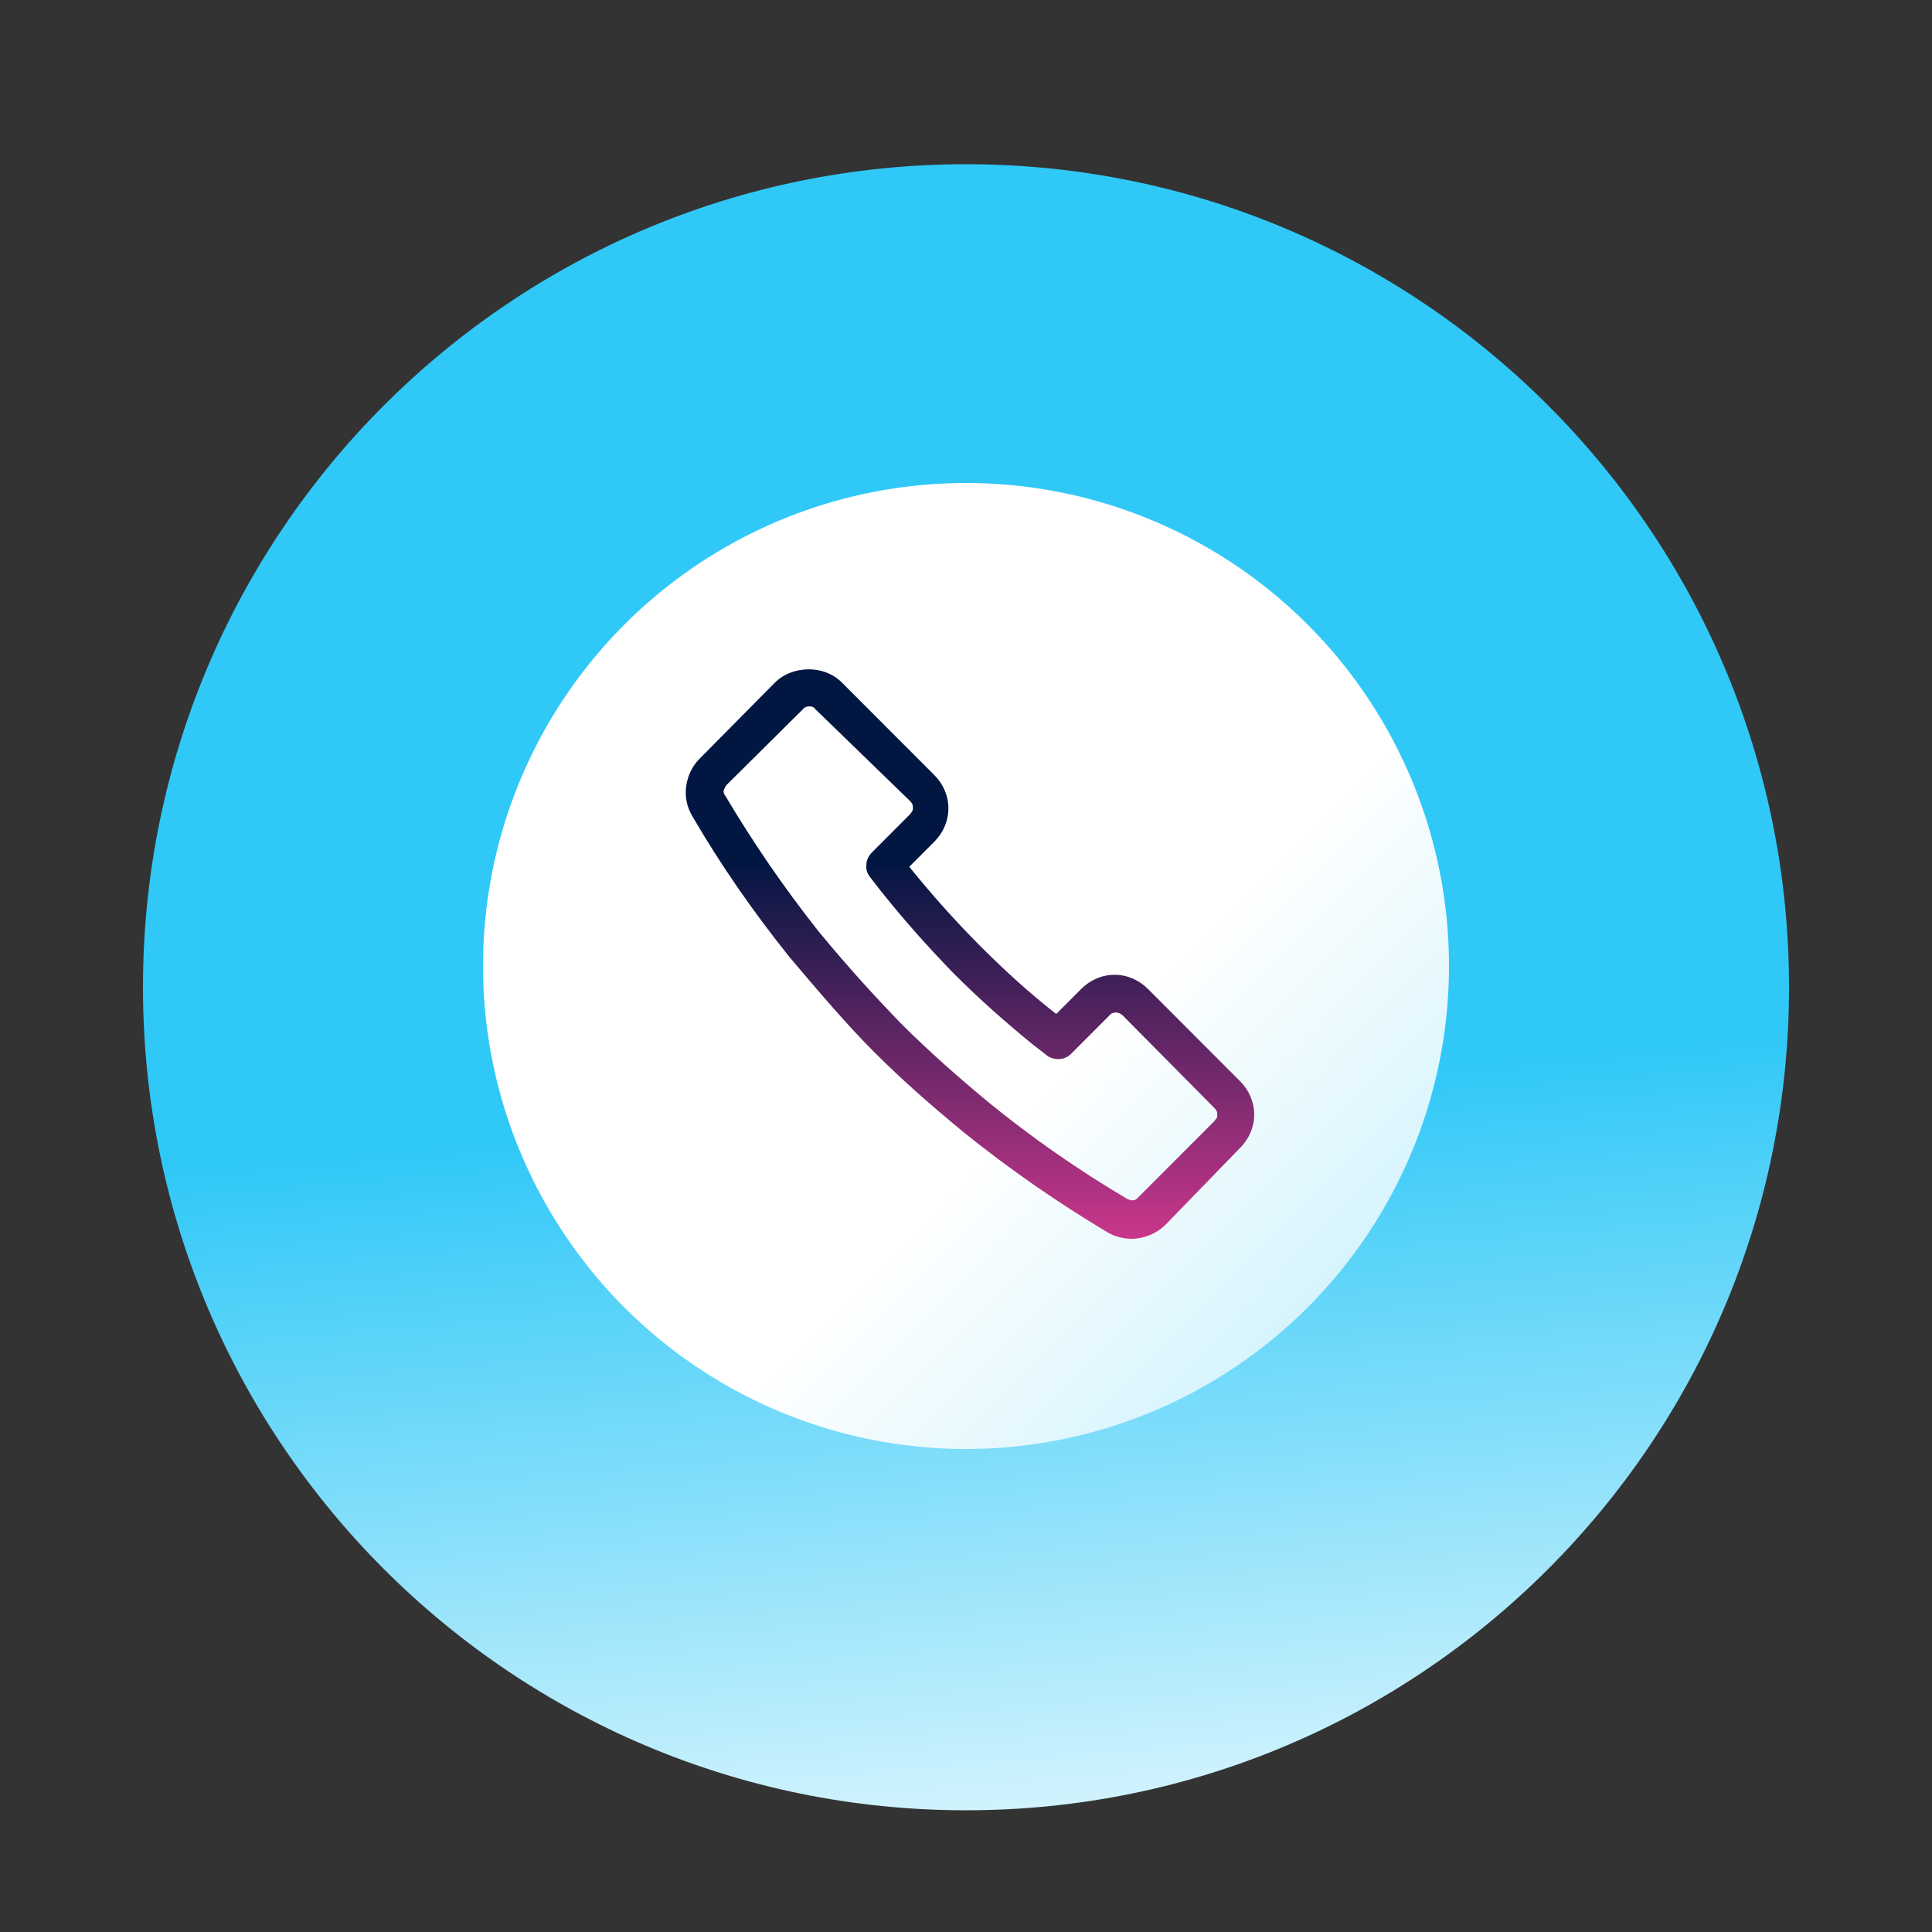
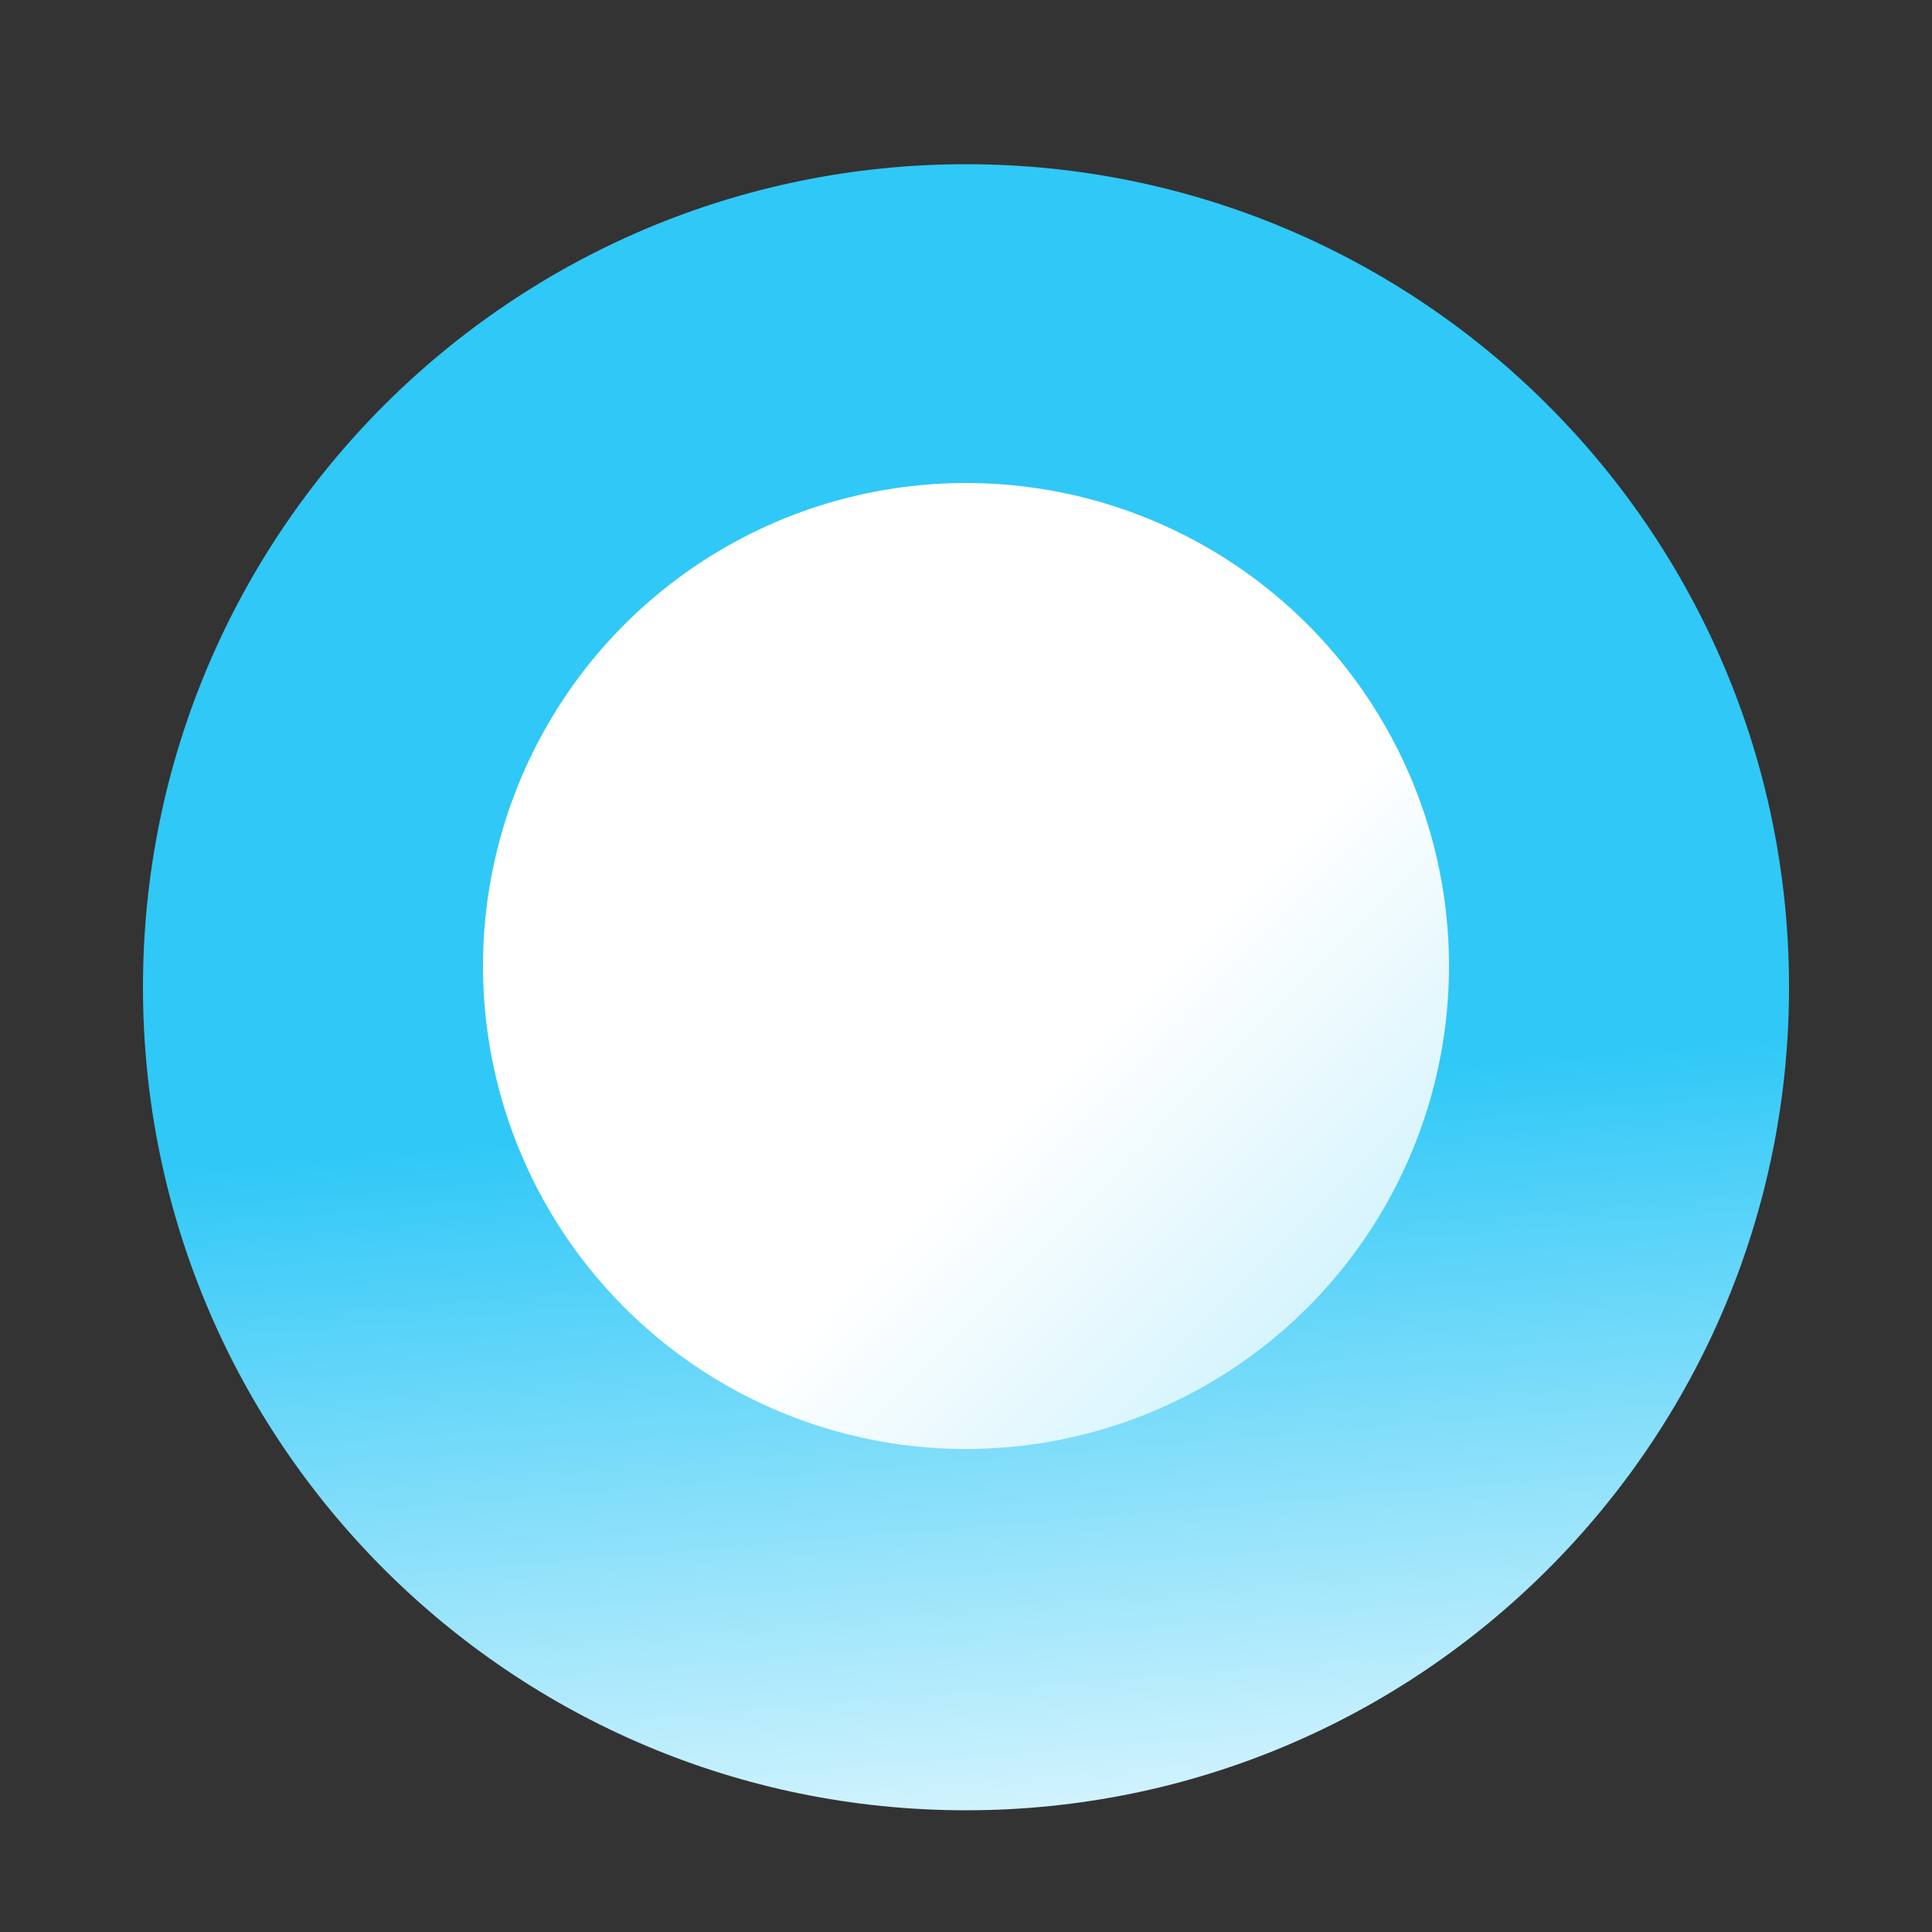
<svg xmlns="http://www.w3.org/2000/svg" width="60" height="60" viewBox="0 0 60 60" fill="none">
  <rect x="0" y="0" width="60" height="60" fill="#333333" stroke="none" />
  <path d="M30 56.22C44.116 56.22 55.56 44.776 55.56 30.66C55.56 16.544 44.116 5.1 30 5.1C15.884 5.1 4.44 16.544 4.44 30.66C4.44 44.776 15.884 56.22 30 56.22Z" fill="url(#paint0_linear_504_11929)" />
  <circle cx="30" cy="30" r="15" fill="url(#paint1_linear_504_11929)" />
-   <path d="M35.142 38.472C34.89 38.472 34.614 38.403 34.385 38.266C32.848 37.347 31.357 36.313 29.958 35.188C28.811 34.246 27.916 33.442 27.137 32.661C26.357 31.881 25.485 30.87 24.499 29.699C23.398 28.321 22.388 26.874 21.494 25.335C21.333 25.059 21.264 24.738 21.31 24.416C21.356 24.095 21.494 23.796 21.723 23.566L24.063 21.201C24.338 20.925 24.728 20.787 25.118 20.787C25.508 20.787 25.875 20.925 26.15 21.201L29.017 24.072C29.293 24.347 29.453 24.715 29.453 25.105C29.453 25.495 29.293 25.863 29.017 26.139L28.238 26.919C28.926 27.769 29.66 28.596 30.44 29.377C31.197 30.135 31.976 30.847 32.802 31.49L33.582 30.709C33.857 30.434 34.224 30.273 34.614 30.273C35.004 30.273 35.371 30.434 35.647 30.709L38.514 33.58C38.789 33.856 38.95 34.223 38.95 34.614C38.95 35.004 38.789 35.372 38.514 35.647L36.174 38.059C35.899 38.312 35.532 38.472 35.142 38.472ZM25.141 21.936C25.072 21.936 24.98 21.959 24.934 22.027L22.572 24.37C22.526 24.416 22.503 24.485 22.48 24.531C22.457 24.577 22.48 24.669 22.526 24.715C23.398 26.184 24.361 27.586 25.416 28.918C26.38 30.089 27.228 31.008 27.985 31.789C28.857 32.661 29.774 33.465 30.715 34.246C32.068 35.349 33.49 36.336 35.004 37.232C35.05 37.255 35.119 37.278 35.188 37.278C35.257 37.278 35.302 37.232 35.348 37.186L37.711 34.82C37.734 34.797 37.757 34.752 37.78 34.729C37.803 34.706 37.803 34.66 37.803 34.614C37.803 34.568 37.803 34.545 37.78 34.499C37.757 34.453 37.734 34.43 37.711 34.407L34.867 31.536C34.821 31.49 34.729 31.444 34.66 31.444C34.591 31.444 34.5 31.467 34.454 31.536L33.261 32.73C33.169 32.822 33.032 32.891 32.871 32.891C32.733 32.891 32.573 32.845 32.481 32.753L32.068 32.432C31.22 31.743 30.394 31.008 29.614 30.227C28.811 29.4 28.054 28.55 27.343 27.654L27.022 27.241C26.93 27.126 26.884 26.988 26.907 26.851C26.907 26.713 26.976 26.575 27.091 26.46L28.261 25.289C28.283 25.266 28.306 25.22 28.329 25.197C28.352 25.151 28.352 25.128 28.352 25.082C28.352 25.036 28.352 25.013 28.329 24.967C28.306 24.921 28.283 24.898 28.261 24.875L25.324 22.027C25.279 21.959 25.21 21.936 25.141 21.936Z" fill="url(#paint2_linear_504_11929)" />
  <defs>
    <linearGradient id="paint0_linear_504_11929" x1="30" y1="24.66" x2="32.82" y2="58.74" gradientUnits="userSpaceOnUse">
      <stop offset="0.28" stop-color="#30C8F7" />
      <stop offset="1" stop-color="#E4F8FE" />
    </linearGradient>
    <linearGradient id="paint1_linear_504_11929" x1="63.554" y1="83.855" x2="17.452" y2="38.361" gradientUnits="userSpaceOnUse">
      <stop offset="0.047" stop-color="#30C8F7" />
      <stop offset="0.885" stop-color="white" />
    </linearGradient>
    <linearGradient id="paint2_linear_504_11929" x1="30.125" y1="43.225" x2="30.125" y2="25.54" gradientUnits="userSpaceOnUse">
      <stop offset="0.141" stop-color="#F13D9A" />
      <stop offset="0.927" stop-color="#021642" />
    </linearGradient>
  </defs>
</svg>